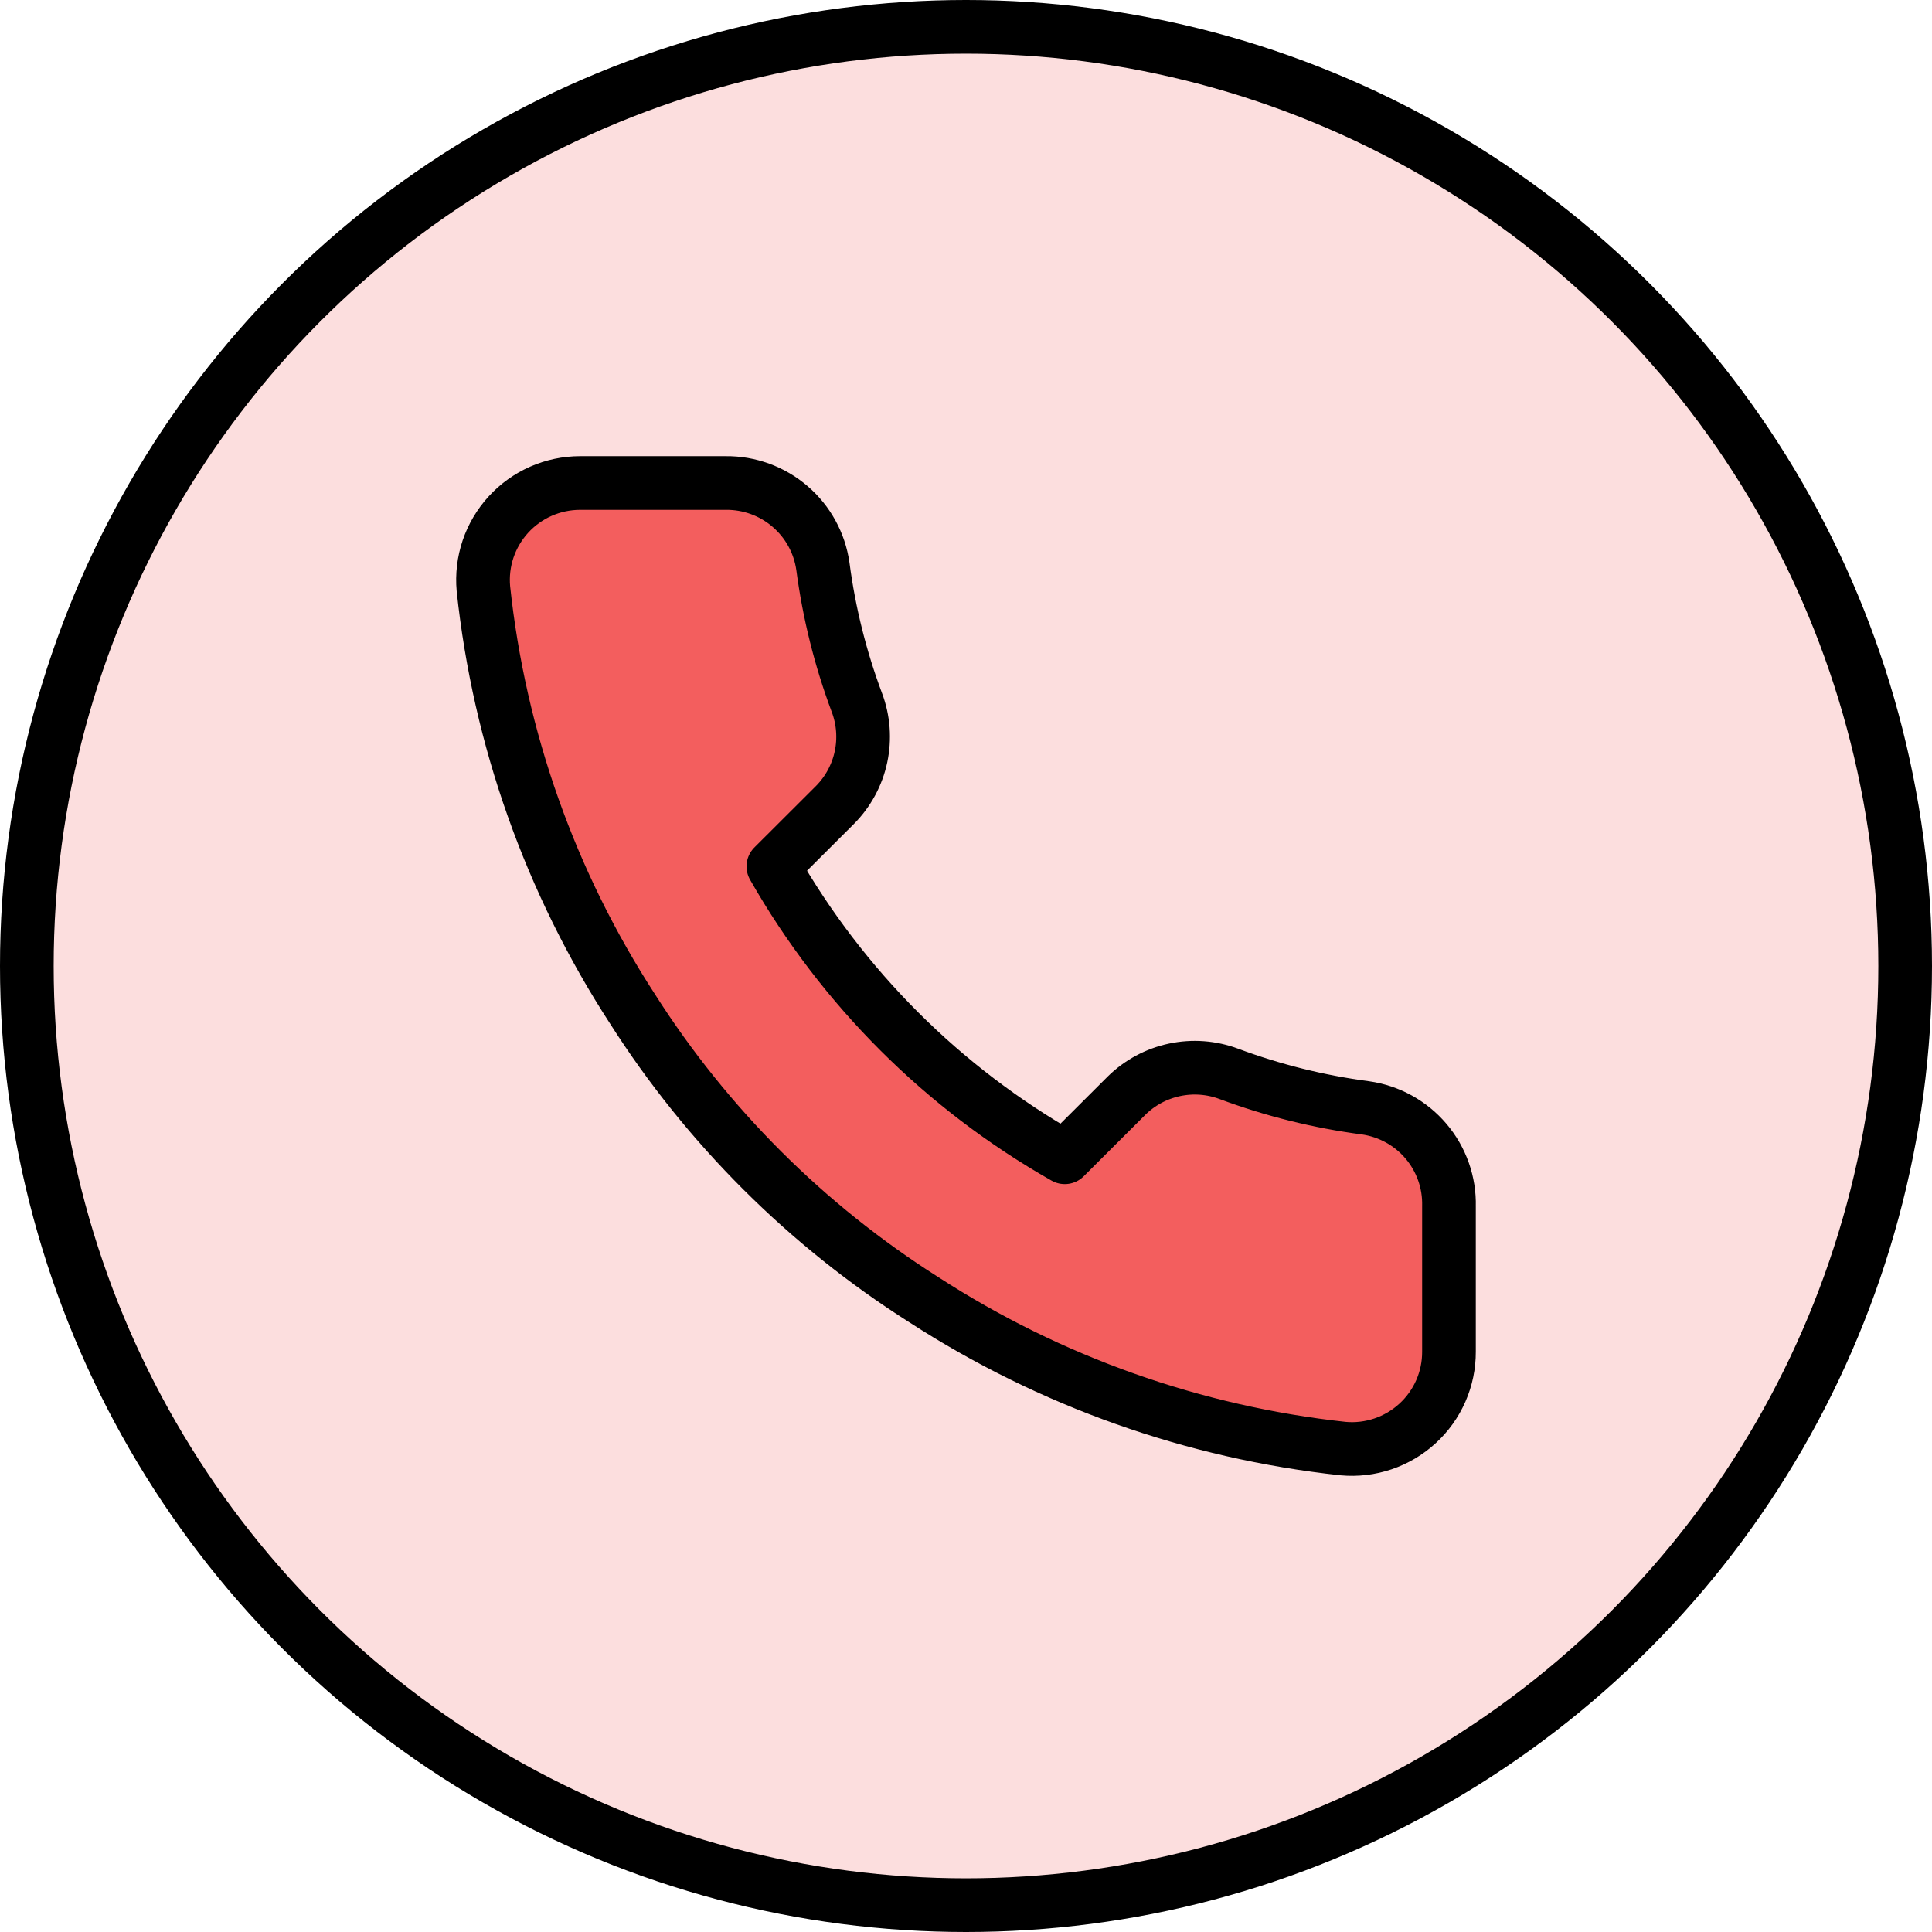
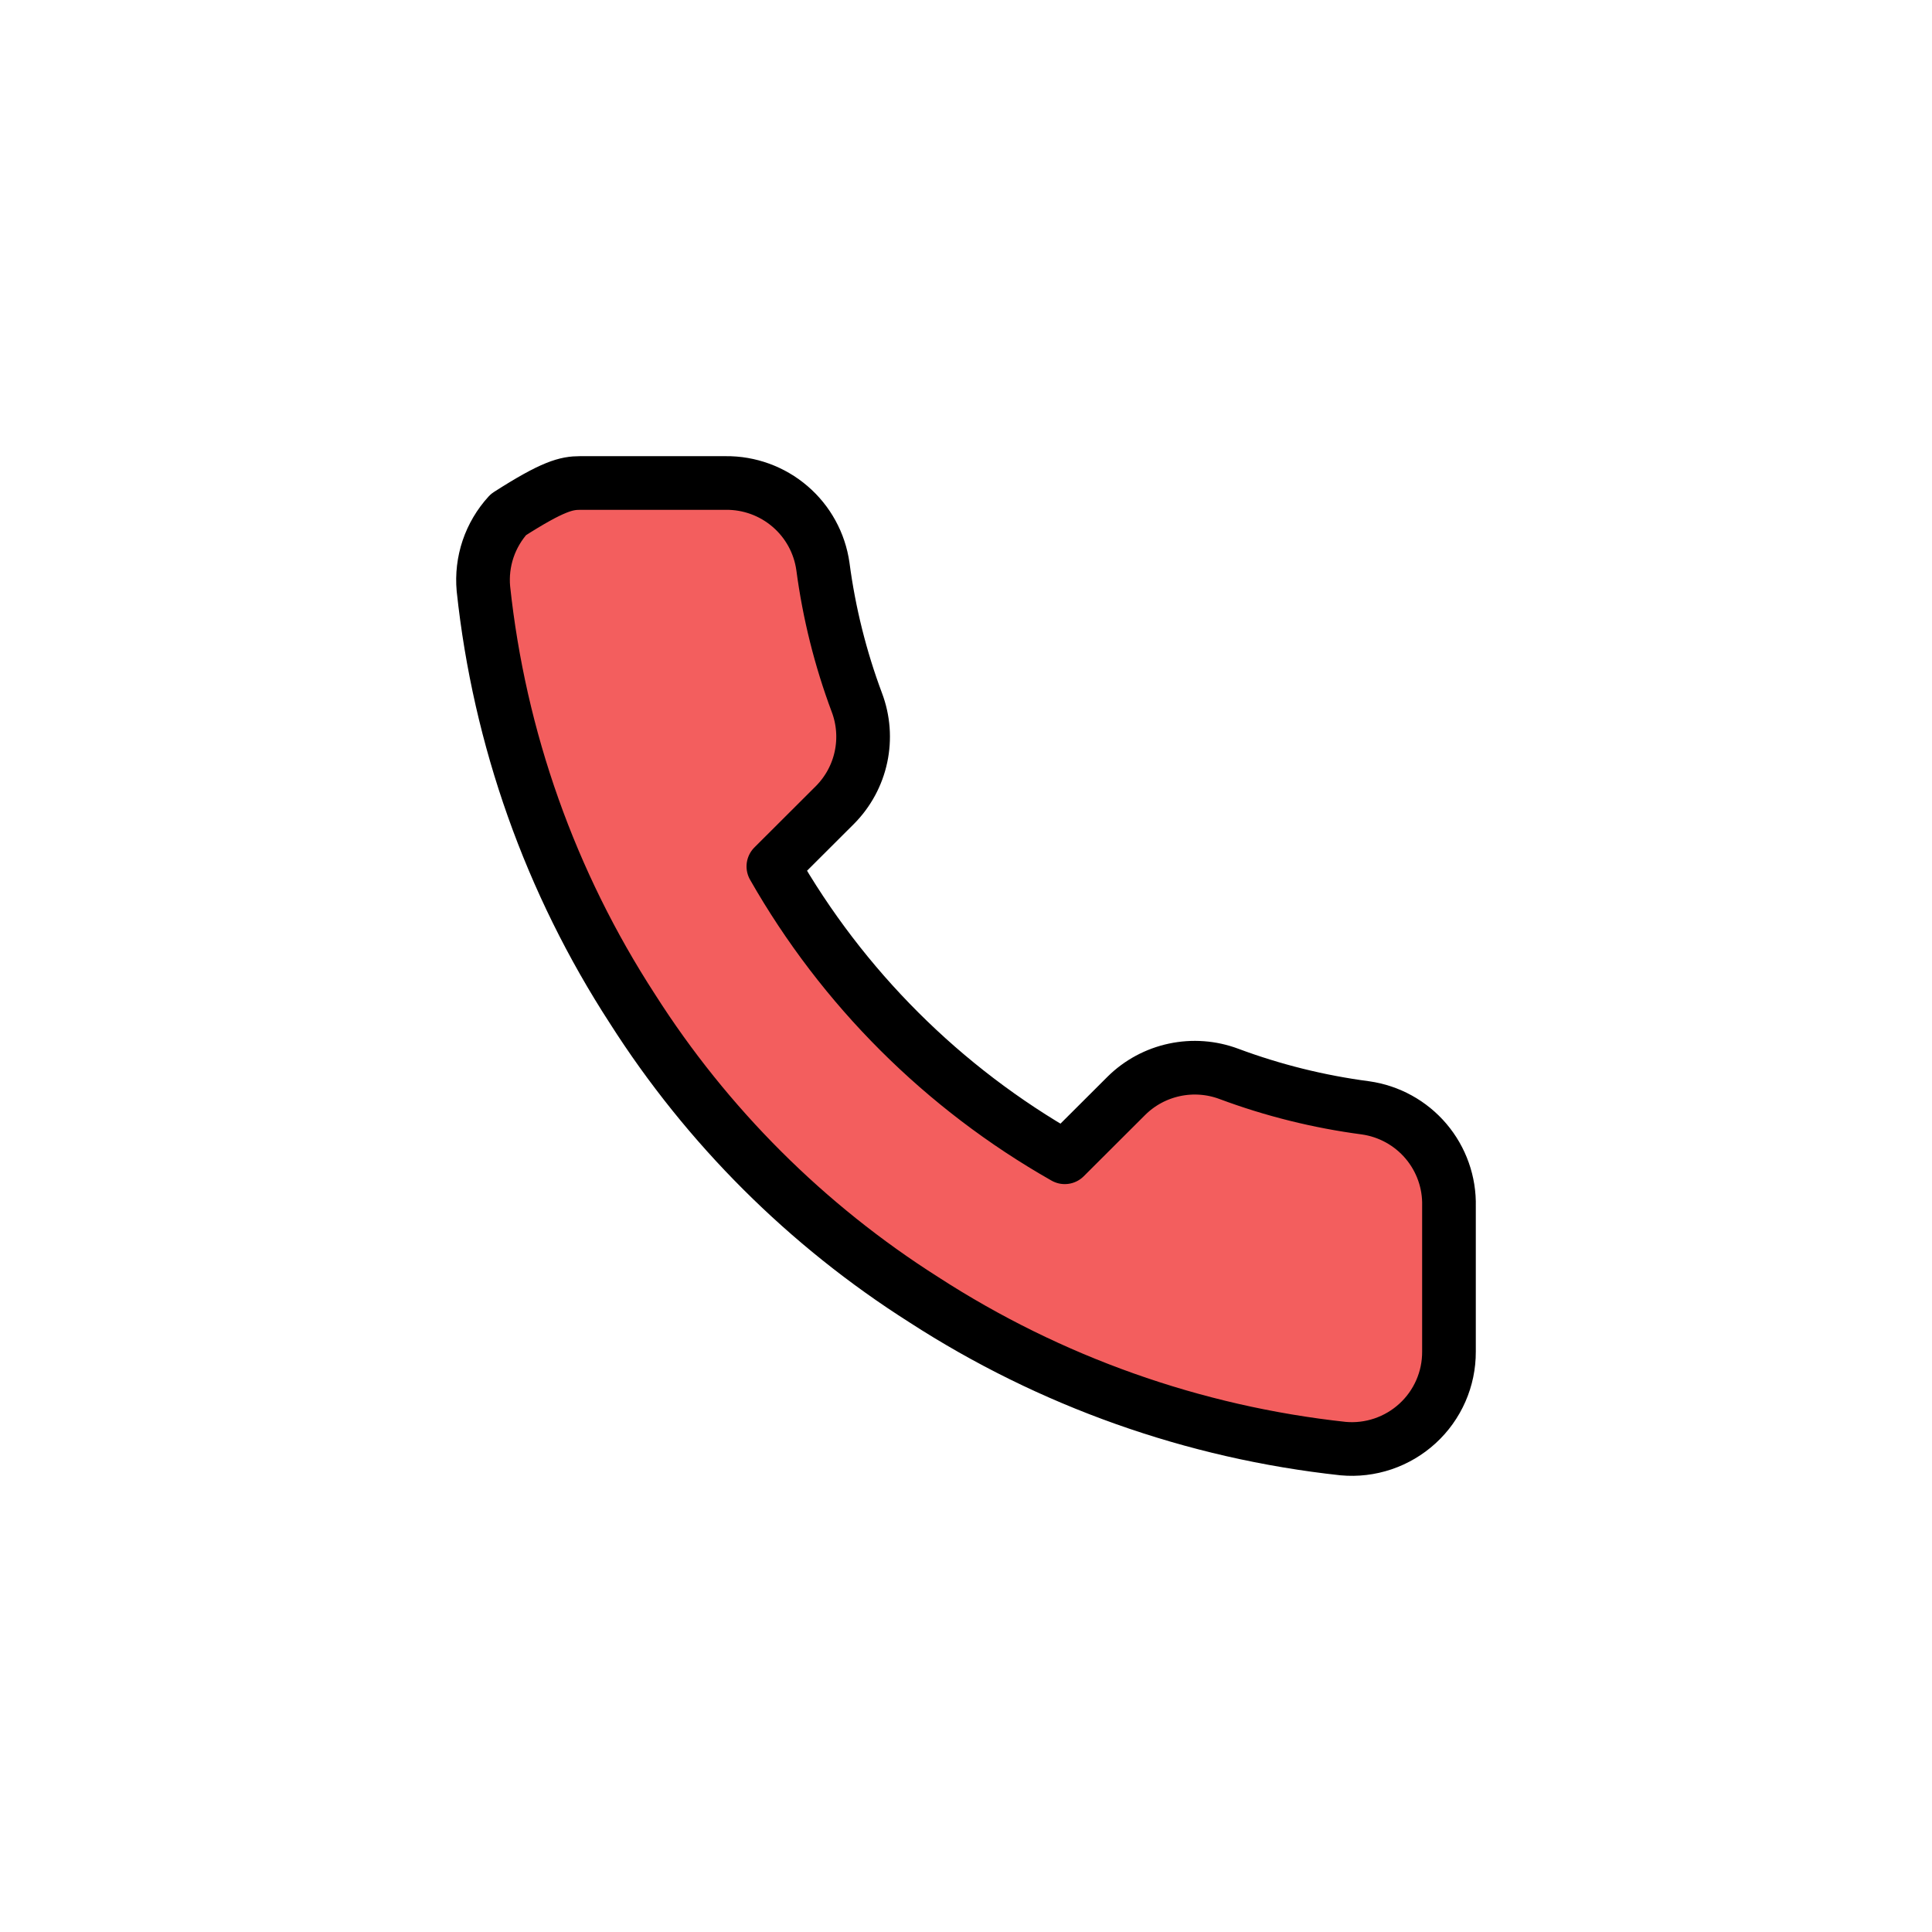
<svg xmlns="http://www.w3.org/2000/svg" width="72" height="72" viewBox="0 0 72 72" fill="none">
-   <circle cx="36" cy="36" r="35" fill="#F35E5E" fill-opacity="0.2" stroke="black" stroke-width="2" />
-   <path d="M53.999 44.953V50.372C54.001 50.876 53.898 51.373 53.696 51.834C53.494 52.295 53.198 52.709 52.826 53.049C52.455 53.389 52.016 53.648 51.538 53.81C51.061 53.971 50.555 54.031 50.053 53.985C44.483 53.381 39.133 51.482 34.432 48.439C30.059 45.666 26.351 41.965 23.572 37.6C20.512 32.888 18.609 27.522 18.015 21.938C17.97 21.439 18.029 20.935 18.189 20.46C18.35 19.985 18.608 19.548 18.947 19.177C19.285 18.807 19.698 18.511 20.157 18.308C20.617 18.106 21.114 18.001 21.617 18H27.047C27.925 17.991 28.777 18.302 29.443 18.874C30.109 19.445 30.544 20.239 30.667 21.107C30.896 22.842 31.321 24.545 31.934 26.183C32.178 26.83 32.23 27.533 32.086 28.208C31.942 28.884 31.606 29.504 31.12 29.995L28.821 32.289C31.398 36.812 35.15 40.557 39.681 43.128L41.98 40.834C42.472 40.348 43.093 40.014 43.77 39.87C44.447 39.726 45.151 39.778 45.799 40.021C47.441 40.633 49.148 41.057 50.886 41.286C51.765 41.41 52.568 41.852 53.142 42.528C53.716 43.204 54.021 44.067 53.999 44.953Z" fill="#F35E5E" stroke="black" stroke-width="2" stroke-linecap="round" stroke-linejoin="round" />
+   <path d="M53.999 44.953V50.372C54.001 50.876 53.898 51.373 53.696 51.834C53.494 52.295 53.198 52.709 52.826 53.049C52.455 53.389 52.016 53.648 51.538 53.81C51.061 53.971 50.555 54.031 50.053 53.985C44.483 53.381 39.133 51.482 34.432 48.439C30.059 45.666 26.351 41.965 23.572 37.6C20.512 32.888 18.609 27.522 18.015 21.938C17.97 21.439 18.029 20.935 18.189 20.46C18.35 19.985 18.608 19.548 18.947 19.177C20.617 18.106 21.114 18.001 21.617 18H27.047C27.925 17.991 28.777 18.302 29.443 18.874C30.109 19.445 30.544 20.239 30.667 21.107C30.896 22.842 31.321 24.545 31.934 26.183C32.178 26.83 32.23 27.533 32.086 28.208C31.942 28.884 31.606 29.504 31.12 29.995L28.821 32.289C31.398 36.812 35.15 40.557 39.681 43.128L41.98 40.834C42.472 40.348 43.093 40.014 43.77 39.87C44.447 39.726 45.151 39.778 45.799 40.021C47.441 40.633 49.148 41.057 50.886 41.286C51.765 41.41 52.568 41.852 53.142 42.528C53.716 43.204 54.021 44.067 53.999 44.953Z" fill="#F35E5E" stroke="black" stroke-width="2" stroke-linecap="round" stroke-linejoin="round" />
</svg>